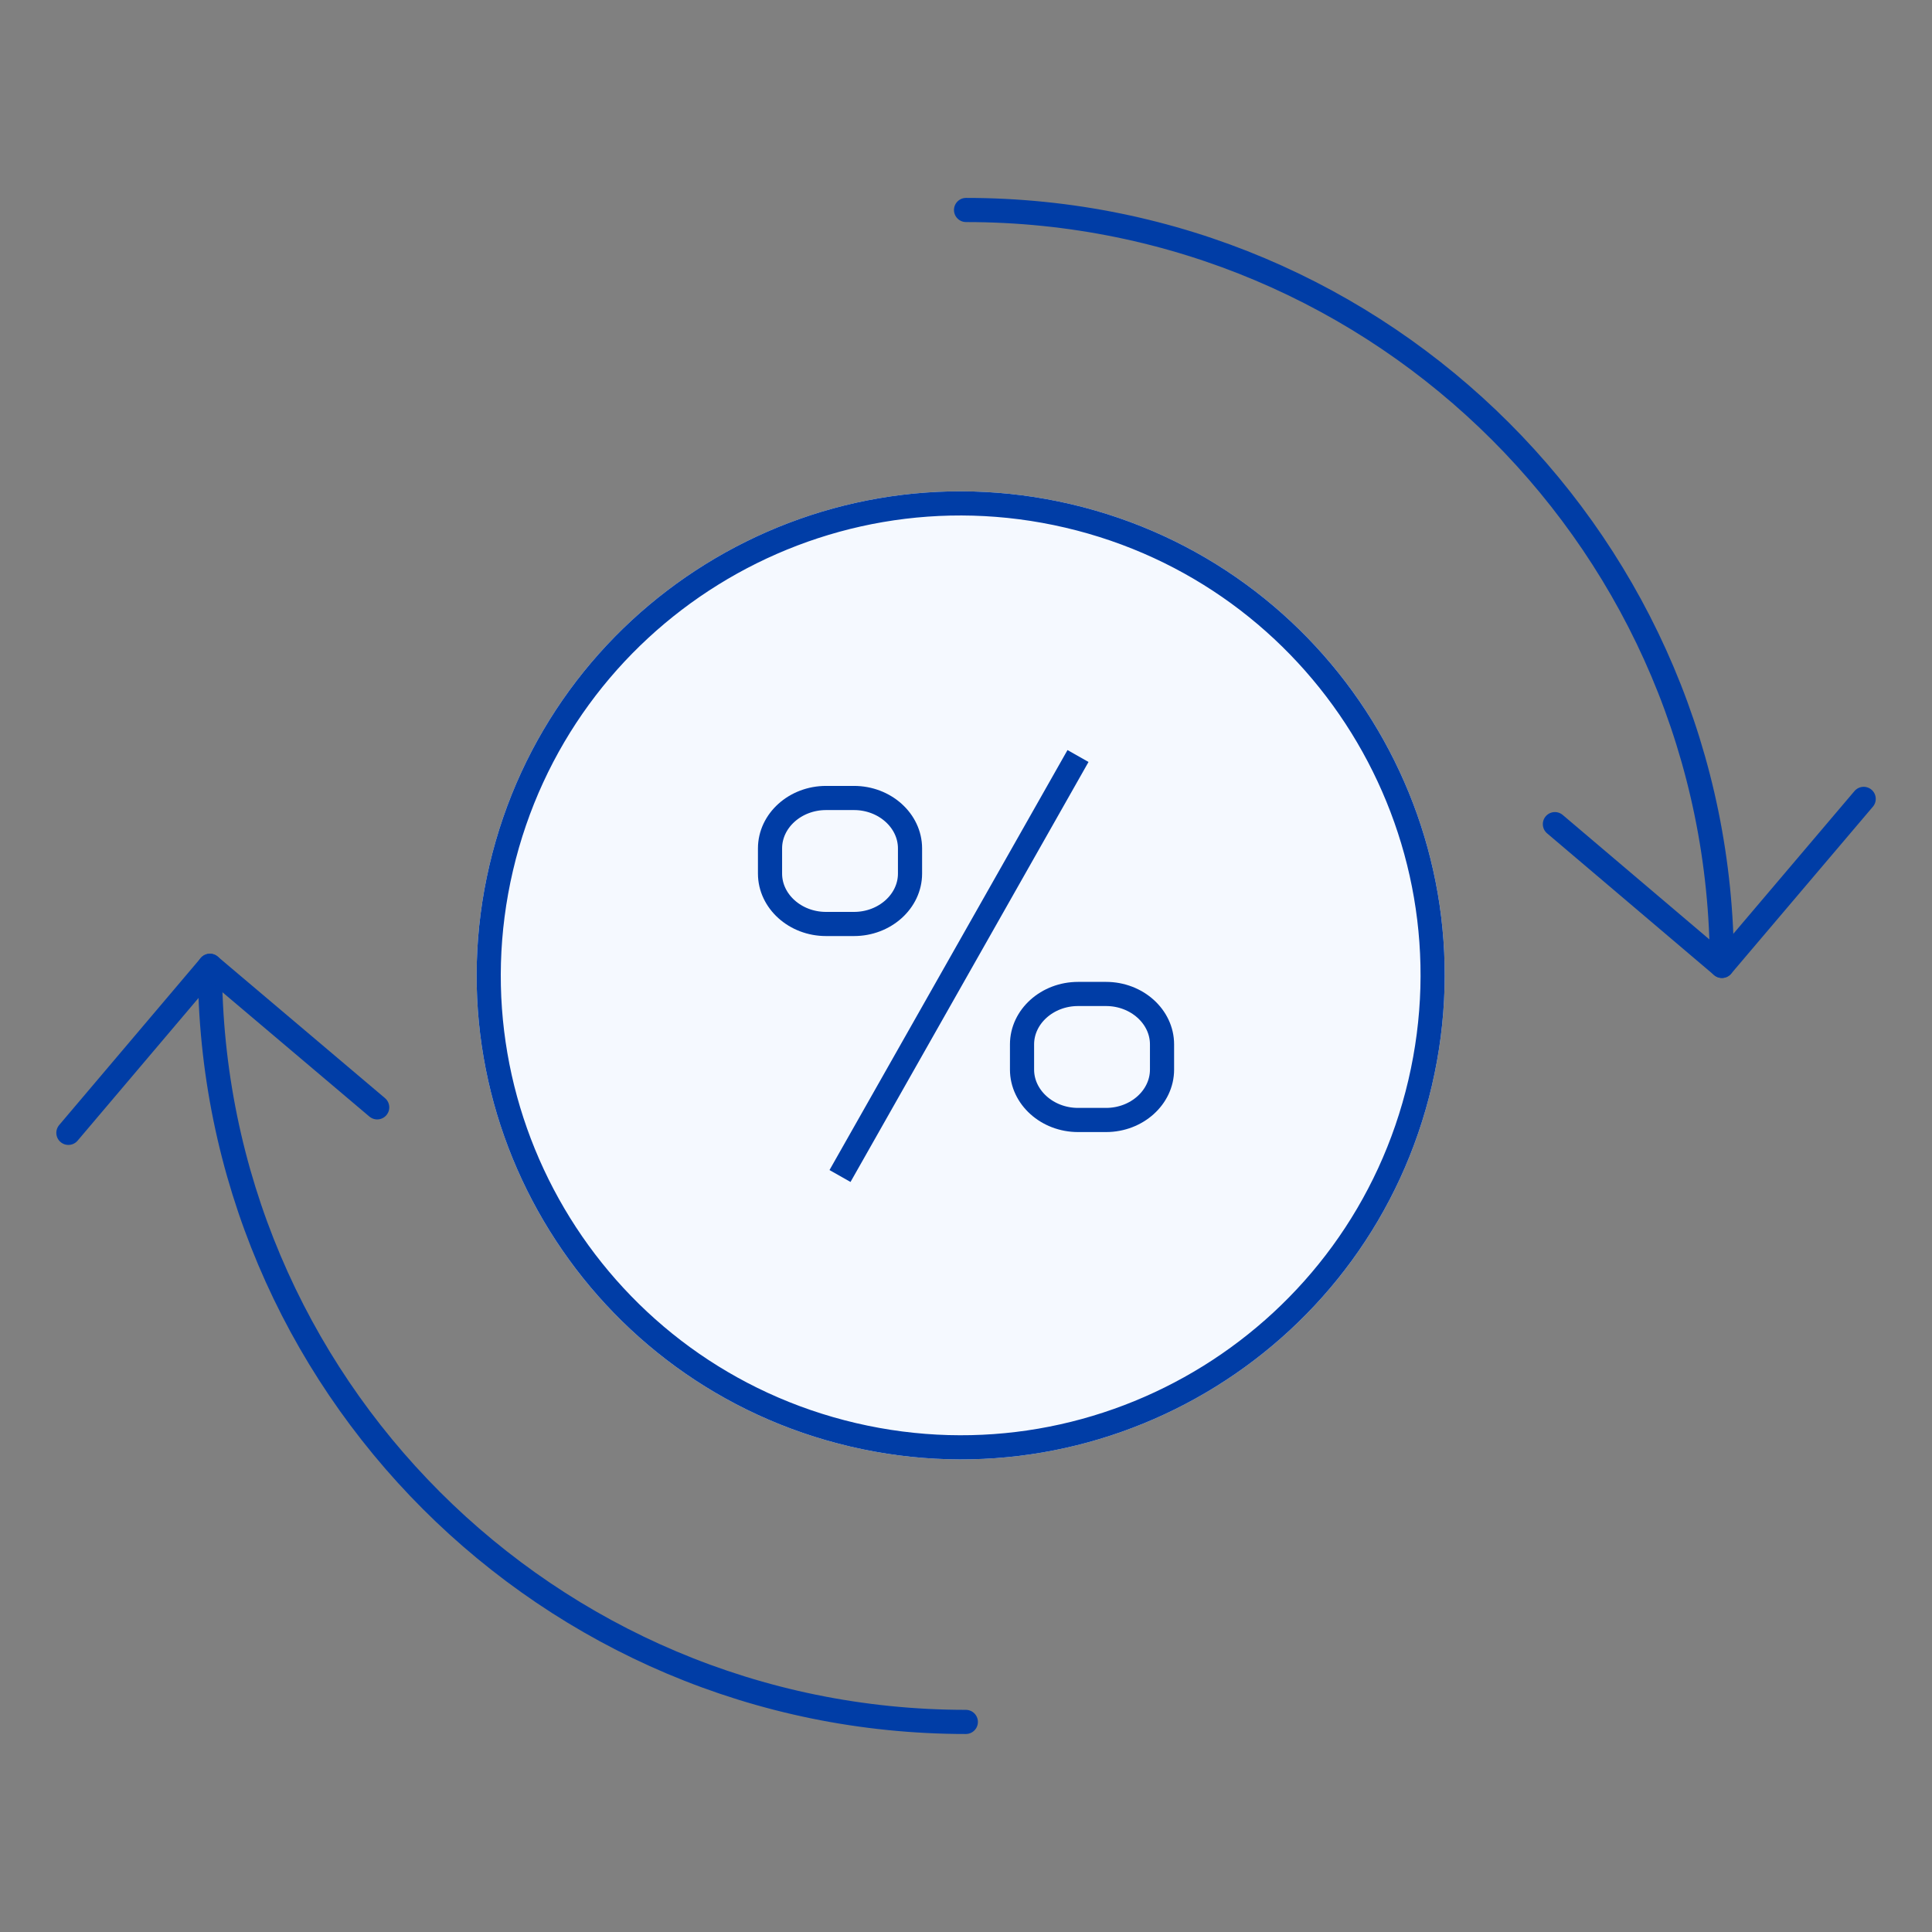
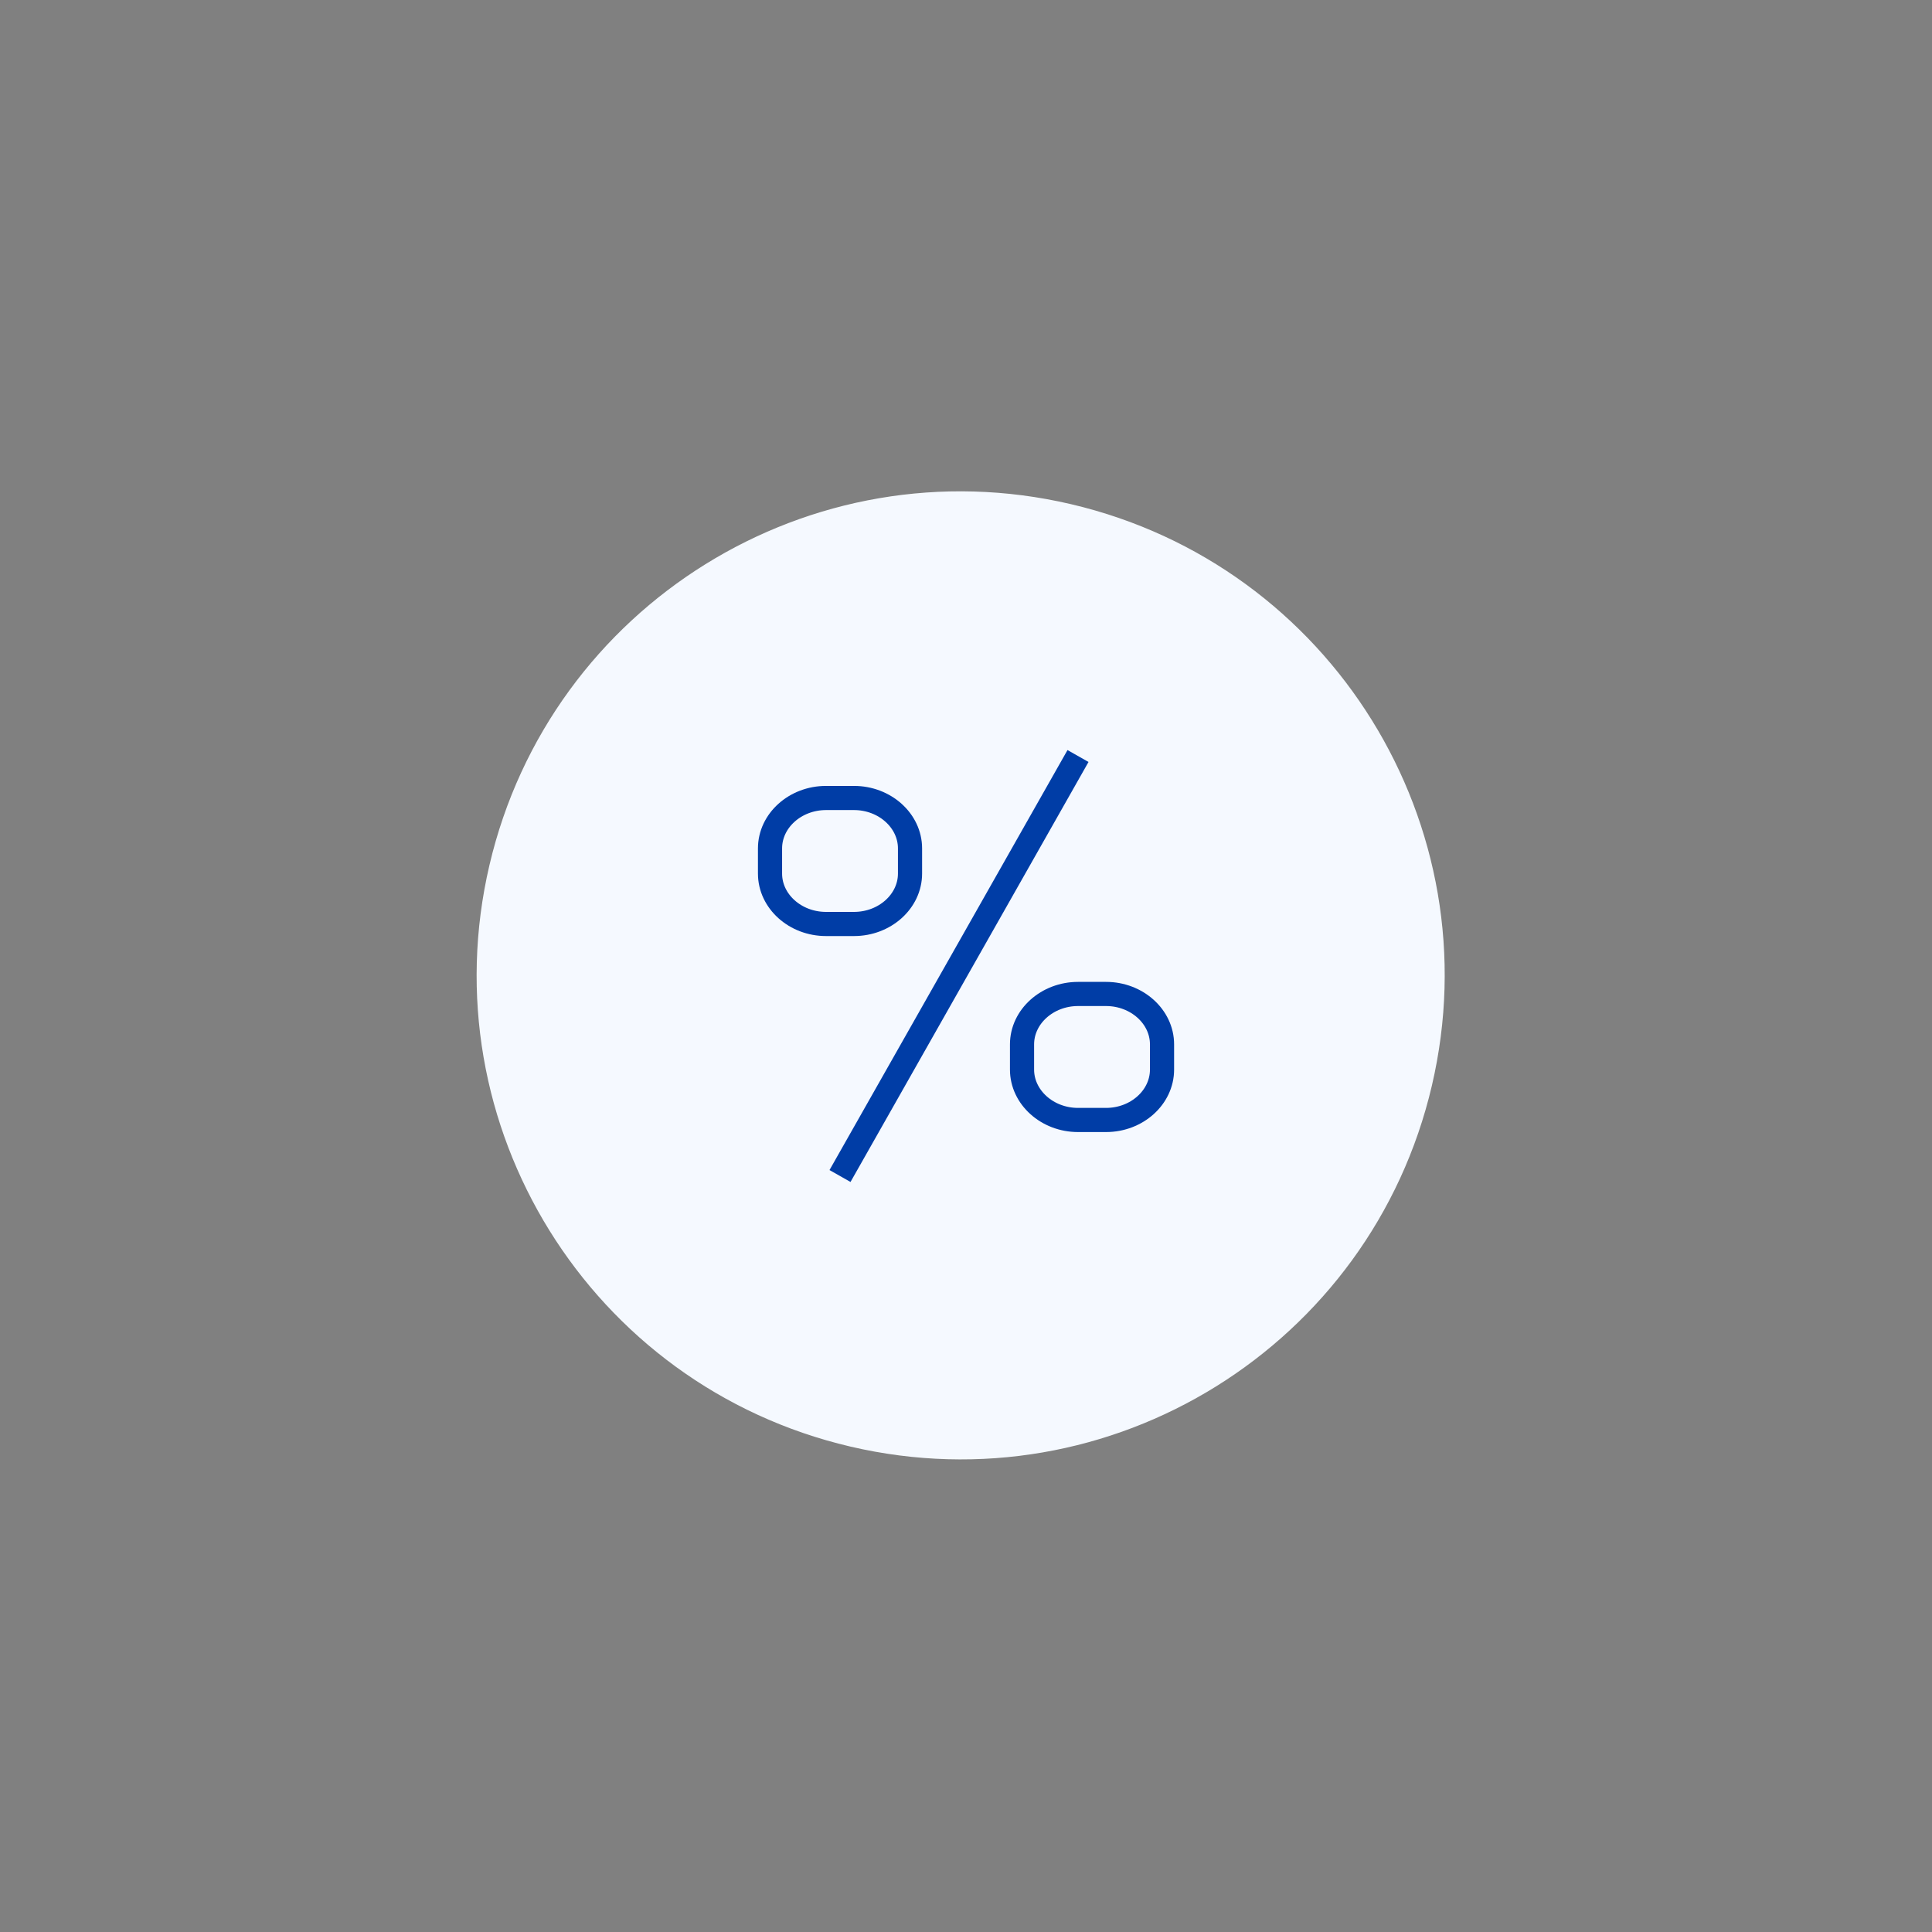
<svg xmlns="http://www.w3.org/2000/svg" width="80" height="80" fill="none">
  <rect width="100%" height="100%" fill="#808080" stroke="none" />
  <path d="M58.804 44.84c2.459-10.508-4.066-21.019-14.573-23.477-10.507-2.459-21.018 4.066-23.477 14.573-2.458 10.507 4.066 21.018 14.574 23.477 10.507 2.458 21.018-4.066 23.476-14.573Z" fill="#F5F9FF" stroke="#F5F9FF" stroke-linecap="round" stroke-linejoin="round" />
-   <path d="M58.804 44.84c2.459-10.508-4.066-21.019-14.573-23.477-10.507-2.459-21.018 4.066-23.477 14.573-2.458 10.507 4.066 21.018 14.574 23.477 10.507 2.458 21.018-4.066 23.476-14.573Z" stroke="#003DA6" stroke-linecap="round" stroke-linejoin="round" />
  <path d="M37.682 36.173c0 1.148-1.044 2.087-2.319 2.087h-1.16c-1.275 0-2.318-.939-2.318-2.087V35.13c0-1.148 1.043-2.087 2.319-2.087h1.159c1.275 0 2.319.94 2.319 2.087v1.043ZM48.117 44.289c0 1.148-1.043 2.087-2.318 2.087h-1.16c-1.275 0-2.319-.94-2.319-2.087v-1.044c0-1.148 1.044-2.087 2.32-2.087h1.159c1.275 0 2.318.94 2.318 2.087v1.044Z" fill="#F5F9FF" stroke="#003DA6" stroke-miterlimit="10" />
  <path d="m34.783 48.696 9.855-17.391" stroke="#003DA6" stroke-miterlimit="10" />
-   <path d="M71.3 39.994c0-17.291-14.016-31.299-31.298-31.299M8.693 39.992c0 17.292 14.018 31.309 31.3 31.309" stroke="#003DA6" stroke-linecap="round" stroke-linejoin="round" />
-   <path d="m15.619 45.853-6.926-5.86-5.861 6.916M64.385 34.126l6.916 5.87 5.87-6.916" stroke="#003DA6" stroke-linecap="round" stroke-linejoin="round" />
</svg>